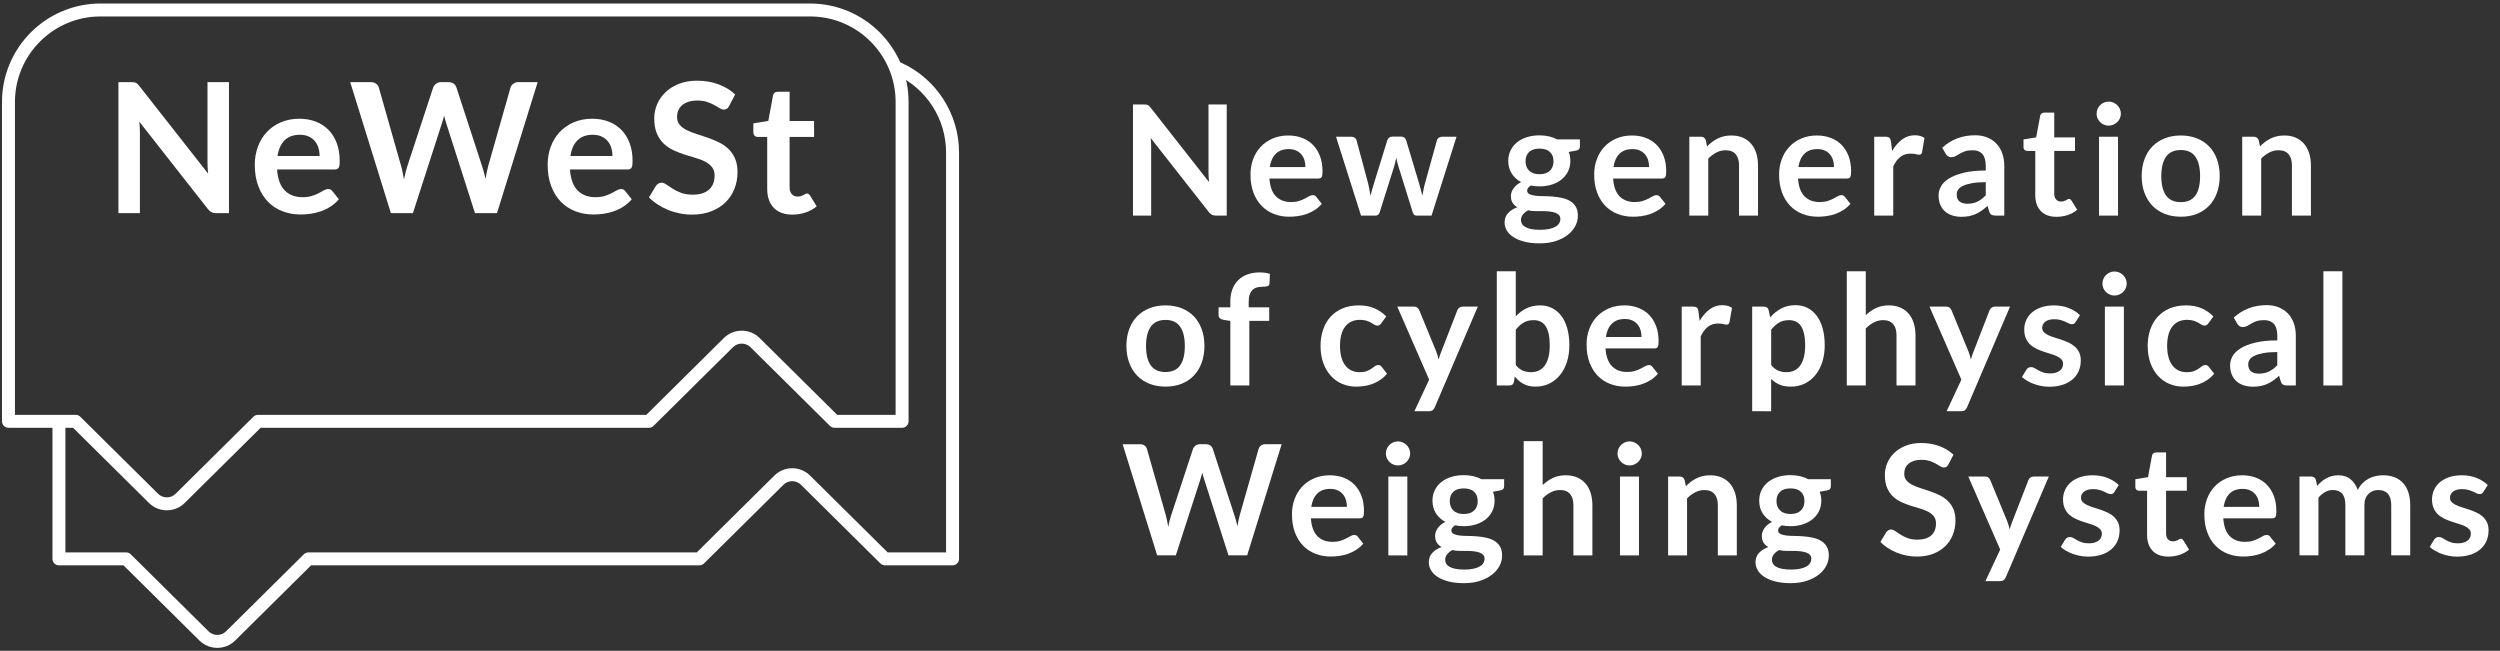
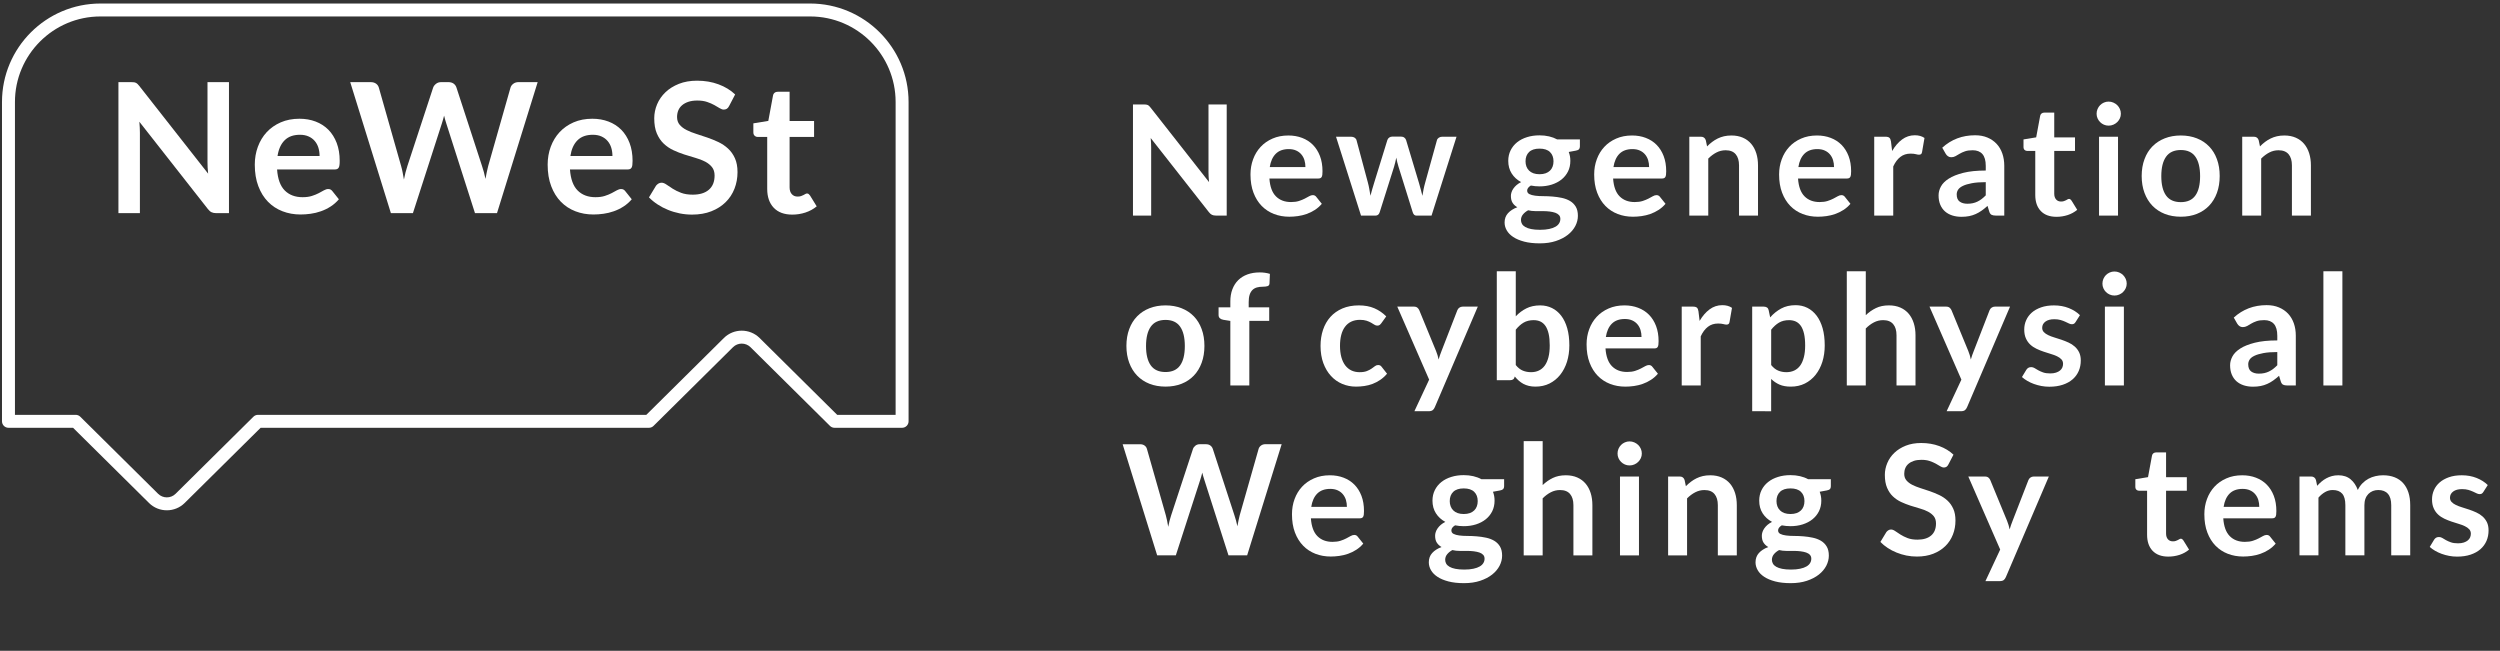
<svg xmlns="http://www.w3.org/2000/svg" version="1.1" id="Camada_1" x="0px" y="0px" width="388px" height="101px" viewBox="0 0 388 101" enable-background="new 0 0 388 101" xml:space="preserve">
  <rect x="0" y="0" width="388" height="101" fill="#333333" stroke="none" />
  <path fill="#FFFFFF" d="M25.896,79.198c-1.004,0-2.006-0.376-2.77-1.136l-11.788-11.67H1.316c-0.555,0-1.007-0.451-1.007-1.006  V15.825C0.309,7.4,7.164,0.547,15.59,0.547h110.14c8.426,0,15.281,6.854,15.281,15.278v49.562c0,0.555-0.451,1.006-1.007,1.006  h-10.487c-0.263,0-0.52-0.105-0.705-0.293l-12.338-12.219c-0.75-0.738-1.963-0.738-2.709,0L101.426,66.1  c-0.187,0.188-0.443,0.293-0.707,0.293H40.45l-11.79,11.67C27.899,78.818,26.897,79.198,25.896,79.198 M2.32,64.383h9.432  c0.263,0,0.52,0.105,0.706,0.291L24.54,76.637c0.749,0.741,1.963,0.741,2.709,0L39.33,64.674c0.188-0.186,0.442-0.291,0.708-0.291  h60.269l12.044-11.929c1.527-1.512,4.01-1.509,5.537,0l12.044,11.929H139V15.825c0-7.317-5.951-13.271-13.27-13.271H15.589  C8.272,2.554,2.32,8.508,2.32,15.825V64.383z" />
-   <path fill="#FFFFFF" d="M33.725,100.547c-1.002,0-2.006-0.376-2.77-1.132L19.167,87.74H9.146c-0.555,0-1.004-0.449-1.004-1.006  V66.086c0-0.555,0.449-1.004,1.004-1.004s1.004,0.449,1.004,1.004v19.646h9.432c0.266,0,0.52,0.104,0.706,0.291l12.081,11.963  c0.75,0.74,1.964,0.74,2.709,0l12.084-11.963c0.186-0.187,0.439-0.291,0.706-0.291h60.27l12.046-11.926  c1.524-1.513,4.008-1.516,5.535,0l12.043,11.926h9.068V23.656c0-5.2-3.061-9.946-7.795-12.094c-0.507-0.229-0.729-0.823-0.502-1.328  c0.227-0.51,0.821-0.733,1.331-0.502c5.454,2.471,8.978,7.938,8.978,13.924v63.078c0,0.557-0.452,1.006-1.008,1.006H137.35  c-0.266,0-0.52-0.105-0.707-0.291l-12.338-12.217c-0.751-0.741-1.963-0.741-2.709,0l-12.341,12.217  c-0.188,0.186-0.442,0.291-0.706,0.291H48.28L36.493,99.415C35.729,100.171,34.727,100.547,33.725,100.547" />
  <path fill="#FFFFFF" d="M177.875,16.229c0.095,0.012,0.178,0.035,0.256,0.07c0.075,0.035,0.148,0.088,0.219,0.155  c0.072,0.067,0.152,0.158,0.238,0.269l9.055,11.537c-0.032-0.279-0.055-0.553-0.064-0.819c-0.013-0.266-0.021-0.515-0.021-0.745  V16.211h2.827v17.247h-1.656c-0.254,0-0.465-0.038-0.633-0.118c-0.166-0.081-0.332-0.224-0.488-0.43l-9.02-11.489  c0.025,0.257,0.045,0.511,0.055,0.759c0.013,0.251,0.018,0.479,0.018,0.688v10.59h-2.824V16.211h1.68  C177.658,16.211,177.779,16.216,177.875,16.229" />
  <path fill="#FFFFFF" d="M199.955,21.028c0.771,0,1.479,0.123,2.127,0.371c0.65,0.246,1.207,0.605,1.678,1.077  c0.469,0.475,0.833,1.055,1.098,1.743c0.261,0.688,0.394,1.474,0.394,2.355c0,0.224-0.01,0.407-0.028,0.555  c-0.022,0.146-0.057,0.262-0.107,0.347c-0.051,0.083-0.124,0.144-0.209,0.179c-0.088,0.035-0.199,0.053-0.334,0.053h-7.562  c0.086,1.258,0.426,2.18,1.014,2.768c0.588,0.59,1.367,0.884,2.34,0.884c0.475,0,0.887-0.056,1.231-0.166  c0.347-0.113,0.648-0.236,0.908-0.371c0.258-0.136,0.483-0.259,0.681-0.369c0.192-0.111,0.381-0.169,0.563-0.169  c0.121,0,0.224,0.025,0.31,0.073c0.092,0.048,0.166,0.115,0.229,0.203l0.858,1.072c-0.326,0.382-0.691,0.703-1.101,0.962  c-0.403,0.259-0.828,0.465-1.269,0.62c-0.439,0.153-0.893,0.264-1.35,0.326c-0.457,0.063-0.898,0.096-1.328,0.096  c-0.854,0-1.643-0.141-2.373-0.422c-0.732-0.283-1.367-0.7-1.91-1.253c-0.541-0.555-0.967-1.235-1.275-2.052  c-0.312-0.816-0.465-1.76-0.465-2.832c0-0.837,0.133-1.623,0.407-2.358c0.268-0.736,0.658-1.374,1.162-1.919  c0.506-0.545,1.121-0.977,1.85-1.293C198.217,21.188,199.038,21.028,199.955,21.028 M200.012,23.14  c-0.857,0-1.529,0.244-2.016,0.729c-0.482,0.484-0.794,1.173-0.93,2.064h5.535c0-0.384-0.052-0.743-0.153-1.08  c-0.103-0.339-0.265-0.636-0.479-0.889c-0.214-0.254-0.484-0.457-0.812-0.603C200.831,23.213,200.451,23.14,200.012,23.14" />
  <path fill="#FFFFFF" d="M207.35,21.22h2.338c0.224,0,0.41,0.053,0.562,0.156c0.149,0.103,0.246,0.233,0.285,0.394l1.753,6.537  c0.097,0.356,0.174,0.708,0.232,1.05c0.062,0.339,0.115,0.683,0.174,1.024c0.089-0.342,0.182-0.686,0.279-1.024  c0.101-0.342,0.205-0.693,0.316-1.05l2.027-6.562c0.047-0.158,0.142-0.292,0.287-0.395c0.144-0.103,0.309-0.153,0.5-0.153h1.301  c0.216,0,0.395,0.051,0.537,0.153c0.141,0.103,0.235,0.236,0.287,0.395l2.004,6.68c0.104,0.341,0.194,0.673,0.277,0.997  c0.083,0.321,0.165,0.646,0.247,0.972c0.056-0.342,0.117-0.686,0.183-1.027c0.067-0.342,0.156-0.695,0.26-1.06l1.811-6.537  c0.039-0.16,0.135-0.291,0.289-0.394c0.15-0.104,0.323-0.156,0.524-0.156h2.229l-3.877,12.24h-2.373  c-0.256,0-0.438-0.176-0.551-0.525l-2.207-7.074c-0.069-0.23-0.135-0.462-0.194-0.698c-0.06-0.233-0.111-0.467-0.148-0.697  c-0.049,0.238-0.098,0.475-0.156,0.71c-0.055,0.233-0.119,0.47-0.189,0.708l-2.229,7.052c-0.112,0.35-0.326,0.525-0.646,0.525  h-2.252L207.35,21.22z" />
  <path fill="#FFFFFF" d="M238.934,21.006c0.524,0,1.018,0.053,1.479,0.161c0.46,0.107,0.882,0.264,1.267,0.472h3.519v1.098  c0,0.181-0.048,0.326-0.144,0.43c-0.099,0.103-0.259,0.173-0.49,0.213l-1.097,0.203c0.08,0.206,0.14,0.425,0.187,0.656  c0.043,0.229,0.062,0.472,0.062,0.728c0,0.605-0.12,1.15-0.36,1.641c-0.244,0.486-0.578,0.903-1.002,1.245  c-0.429,0.342-0.933,0.605-1.516,0.794c-0.587,0.186-1.22,0.278-1.902,0.278c-0.463,0-0.91-0.043-1.349-0.131  c-0.381,0.234-0.573,0.495-0.573,0.781c0,0.248,0.112,0.432,0.342,0.548c0.227,0.115,0.524,0.198,0.895,0.246  s0.788,0.072,1.258,0.072c0.471,0,0.949,0.021,1.443,0.061c0.492,0.04,0.973,0.108,1.445,0.208c0.467,0.101,0.886,0.257,1.258,0.473  c0.369,0.216,0.668,0.51,0.895,0.881c0.225,0.369,0.338,0.847,0.338,1.43c0,0.542-0.133,1.069-0.397,1.579  c-0.269,0.51-0.652,0.967-1.158,1.366c-0.505,0.396-1.123,0.718-1.854,0.962c-0.729,0.243-1.565,0.366-2.504,0.366  c-0.932,0-1.738-0.09-2.422-0.269c-0.687-0.181-1.252-0.419-1.701-0.718c-0.449-0.297-0.783-0.641-1.007-1.03  s-0.334-0.796-0.334-1.218c0-0.572,0.173-1.055,0.524-1.443c0.352-0.39,0.834-0.698,1.453-0.93  c-0.301-0.168-0.545-0.389-0.726-0.668c-0.184-0.278-0.272-0.641-0.272-1.085c0-0.184,0.029-0.371,0.096-0.567  c0.062-0.193,0.158-0.389,0.291-0.578c0.131-0.189,0.296-0.371,0.494-0.544c0.199-0.169,0.432-0.322,0.703-0.458  c-0.62-0.333-1.107-0.78-1.461-1.336c-0.354-0.557-0.533-1.21-0.533-1.956c0-0.604,0.124-1.152,0.367-1.64  c0.244-0.489,0.578-0.906,1.012-1.253c0.436-0.347,0.947-0.61,1.543-0.794C237.588,21.097,238.234,21.006,238.934,21.006   M242.166,33.972c0-0.244-0.07-0.442-0.215-0.596c-0.143-0.155-0.338-0.273-0.584-0.361c-0.246-0.083-0.535-0.146-0.864-0.188  c-0.331-0.04-0.681-0.061-1.05-0.061h-1.145c-0.396,0-0.776-0.043-1.142-0.13c-0.334,0.183-0.601,0.399-0.803,0.65  c-0.204,0.248-0.308,0.537-0.308,0.863c0,0.216,0.055,0.417,0.16,0.603c0.108,0.188,0.279,0.347,0.516,0.482  c0.232,0.136,0.537,0.241,0.912,0.316c0.373,0.075,0.83,0.115,1.369,0.115c0.551,0,1.022-0.045,1.422-0.13  c0.396-0.083,0.728-0.201,0.982-0.352c0.258-0.151,0.449-0.329,0.566-0.538C242.107,34.441,242.166,34.215,242.166,33.972   M238.934,27.04c0.367,0,0.685-0.05,0.955-0.147c0.269-0.101,0.494-0.236,0.672-0.412c0.182-0.174,0.314-0.385,0.406-0.633  c0.094-0.246,0.137-0.518,0.137-0.812c0-0.604-0.182-1.082-0.543-1.437c-0.36-0.354-0.903-0.532-1.627-0.532  c-0.723,0-1.266,0.179-1.627,0.532c-0.363,0.354-0.543,0.832-0.543,1.437c0,0.286,0.043,0.553,0.135,0.802  c0.095,0.246,0.228,0.457,0.408,0.635c0.178,0.181,0.404,0.319,0.678,0.42C238.258,26.99,238.574,27.04,238.934,27.04" />
  <path fill="#FFFFFF" d="M253.295,21.028c0.771,0,1.479,0.123,2.128,0.371c0.65,0.246,1.208,0.605,1.677,1.077  c0.471,0.475,0.834,1.055,1.099,1.743c0.262,0.688,0.395,1.474,0.395,2.355c0,0.224-0.01,0.407-0.03,0.555  c-0.021,0.146-0.056,0.262-0.107,0.347c-0.051,0.083-0.123,0.144-0.207,0.179c-0.089,0.035-0.199,0.053-0.335,0.053h-7.562  c0.086,1.258,0.424,2.18,1.012,2.768c0.588,0.59,1.369,0.884,2.341,0.884c0.476,0,0.887-0.056,1.233-0.166  c0.347-0.113,0.646-0.236,0.905-0.371c0.259-0.136,0.484-0.259,0.681-0.369c0.194-0.111,0.383-0.169,0.565-0.169  c0.12,0,0.224,0.025,0.31,0.073c0.091,0.048,0.166,0.115,0.229,0.203l0.859,1.072c-0.327,0.382-0.691,0.703-1.1,0.962  c-0.406,0.259-0.83,0.465-1.271,0.62c-0.438,0.153-0.892,0.264-1.349,0.326c-0.457,0.063-0.899,0.096-1.328,0.096  c-0.854,0-1.643-0.141-2.373-0.422c-0.733-0.283-1.368-0.7-1.911-1.253c-0.539-0.555-0.968-1.235-1.275-2.052  c-0.312-0.816-0.465-1.76-0.465-2.832c0-0.837,0.133-1.623,0.407-2.358c0.269-0.736,0.656-1.374,1.162-1.919  c0.505-0.545,1.121-0.977,1.849-1.293C251.559,21.188,252.379,21.028,253.295,21.028 M253.354,23.14  c-0.858,0-1.528,0.244-2.018,0.729c-0.48,0.484-0.793,1.173-0.928,2.064h5.533c0-0.384-0.049-0.743-0.152-1.08  c-0.104-0.339-0.264-0.636-0.479-0.889c-0.215-0.254-0.484-0.457-0.812-0.603C254.172,23.213,253.793,23.14,253.354,23.14" />
  <path fill="#FFFFFF" d="M262.182,33.458V21.219h1.801c0.382,0,0.634,0.181,0.754,0.537l0.201,0.967  c0.246-0.253,0.508-0.484,0.779-0.69c0.277-0.208,0.566-0.387,0.872-0.537c0.306-0.151,0.636-0.267,0.981-0.347  c0.352-0.08,0.734-0.121,1.147-0.121c0.669,0,1.259,0.116,1.777,0.342c0.519,0.227,0.946,0.545,1.294,0.954  c0.348,0.409,0.607,0.899,0.788,1.467c0.179,0.567,0.267,1.195,0.267,1.878v7.79h-2.945v-7.79c0-0.745-0.174-1.325-0.521-1.734  c-0.344-0.41-0.862-0.615-1.558-0.615c-0.508,0-0.983,0.115-1.43,0.346c-0.445,0.231-0.867,0.545-1.266,0.944v8.85h-2.943V33.458z" />
  <path fill="#FFFFFF" d="M281.996,21.028c0.77,0,1.479,0.123,2.126,0.371c0.651,0.246,1.208,0.605,1.678,1.077  c0.47,0.475,0.834,1.055,1.099,1.743c0.261,0.688,0.395,1.474,0.395,2.355c0,0.224-0.011,0.407-0.029,0.555  c-0.022,0.146-0.057,0.262-0.108,0.347c-0.05,0.083-0.122,0.144-0.208,0.179c-0.088,0.035-0.199,0.053-0.334,0.053h-7.562  c0.085,1.258,0.426,2.18,1.014,2.768c0.586,0.59,1.367,0.884,2.34,0.884c0.475,0,0.887-0.056,1.231-0.166  c0.349-0.113,0.648-0.236,0.908-0.371c0.258-0.136,0.483-0.259,0.681-0.369c0.192-0.111,0.381-0.169,0.563-0.169  c0.121,0,0.225,0.025,0.309,0.073c0.091,0.048,0.166,0.115,0.229,0.203l0.857,1.072c-0.326,0.382-0.689,0.703-1.1,0.962  c-0.404,0.259-0.829,0.465-1.27,0.62c-0.438,0.153-0.892,0.264-1.349,0.326c-0.457,0.063-0.897,0.096-1.328,0.096  c-0.854,0-1.643-0.141-2.373-0.422c-0.733-0.283-1.368-0.7-1.911-1.253c-0.539-0.555-0.967-1.235-1.275-2.052  c-0.311-0.816-0.465-1.76-0.465-2.832c0-0.837,0.135-1.623,0.408-2.358c0.269-0.736,0.657-1.374,1.162-1.919  c0.504-0.545,1.119-0.977,1.848-1.293C280.258,21.188,281.079,21.028,281.996,21.028 M282.053,23.14  c-0.857,0-1.529,0.244-2.016,0.729c-0.482,0.484-0.794,1.173-0.93,2.064h5.535c0-0.384-0.052-0.743-0.153-1.08  c-0.104-0.339-0.265-0.636-0.479-0.889c-0.214-0.254-0.484-0.457-0.812-0.603C282.872,23.213,282.492,23.14,282.053,23.14" />
  <path fill="#FFFFFF" d="M290.879,33.458V21.219h1.73c0.305,0,0.515,0.058,0.63,0.168c0.12,0.11,0.2,0.302,0.241,0.572l0.179,1.479  c0.437-0.756,0.948-1.351,1.539-1.79c0.588-0.435,1.249-0.656,1.979-0.656c0.604,0,1.104,0.141,1.503,0.42l-0.381,2.205  c-0.025,0.143-0.074,0.246-0.154,0.304c-0.08,0.061-0.188,0.09-0.322,0.09c-0.117,0-0.283-0.027-0.488-0.083  c-0.209-0.055-0.482-0.085-0.824-0.085c-0.613,0-1.138,0.171-1.574,0.51c-0.438,0.337-0.807,0.831-1.107,1.484v7.621H290.879z" />
  <path fill="#FFFFFF" d="M311.062,33.457h-1.321c-0.278,0-0.496-0.04-0.658-0.123c-0.157-0.085-0.278-0.254-0.354-0.51l-0.265-0.869  c-0.31,0.279-0.613,0.522-0.912,0.733s-0.604,0.39-0.924,0.53c-0.318,0.143-0.655,0.251-1.015,0.324  c-0.356,0.07-0.754,0.107-1.192,0.107c-0.519,0-0.995-0.07-1.432-0.211c-0.438-0.141-0.814-0.349-1.128-0.628  c-0.313-0.278-0.559-0.625-0.733-1.042c-0.176-0.414-0.261-0.896-0.261-1.449c0-0.462,0.119-0.919,0.361-1.368  c0.242-0.452,0.646-0.859,1.213-1.221c0.562-0.364,1.312-0.665,2.252-0.904c0.939-0.238,2.104-0.358,3.496-0.358v-0.721  c0-0.826-0.174-1.437-0.518-1.834c-0.347-0.396-0.852-0.595-1.512-0.595c-0.475,0-0.875,0.056-1.191,0.166  c-0.318,0.112-0.595,0.235-0.83,0.376c-0.234,0.139-0.449,0.267-0.647,0.377c-0.198,0.11-0.417,0.166-0.658,0.166  c-0.198,0-0.369-0.053-0.513-0.156c-0.143-0.103-0.258-0.229-0.346-0.379l-0.539-0.944c1.41-1.288,3.107-1.931,5.097-1.931  c0.716,0,1.354,0.115,1.914,0.352c0.561,0.233,1.034,0.561,1.426,0.978c0.39,0.417,0.686,0.917,0.887,1.499  c0.203,0.58,0.304,1.216,0.304,1.906V33.457L311.062,33.457z M305.339,31.621c0.302,0,0.577-0.027,0.833-0.083  c0.256-0.055,0.495-0.135,0.721-0.246c0.229-0.11,0.447-0.245,0.658-0.404c0.211-0.16,0.425-0.351,0.639-0.569v-2.05  c-0.858,0-1.577,0.056-2.154,0.164c-0.575,0.107-1.04,0.245-1.387,0.414c-0.352,0.168-0.601,0.364-0.746,0.588  c-0.147,0.226-0.221,0.469-0.221,0.732c0,0.521,0.15,0.895,0.457,1.118C304.447,31.511,304.846,31.621,305.339,31.621" />
  <path fill="#FFFFFF" d="M319.175,33.649c-1.058,0-1.874-0.301-2.446-0.901c-0.571-0.6-0.855-1.429-0.855-2.486v-6.835h-1.243  c-0.158,0-0.296-0.051-0.412-0.156c-0.114-0.103-0.172-0.256-0.172-0.464v-1.168l1.969-0.324l0.619-3.34  c0.033-0.158,0.105-0.281,0.222-0.369c0.115-0.088,0.262-0.131,0.436-0.131h1.526v3.853h3.222v2.1h-3.222v6.632  c0,0.382,0.099,0.681,0.288,0.895c0.19,0.216,0.442,0.323,0.762,0.323c0.186,0,0.336-0.022,0.459-0.067  c0.126-0.043,0.23-0.088,0.324-0.136c0.091-0.048,0.171-0.093,0.243-0.138c0.072-0.043,0.144-0.065,0.217-0.065  c0.088,0,0.156,0.022,0.21,0.065c0.059,0.045,0.115,0.11,0.182,0.198l0.881,1.429c-0.43,0.359-0.921,0.63-1.479,0.813  C320.348,33.557,319.77,33.649,319.175,33.649" />
  <path fill="#FFFFFF" d="M329.158,17.653c0,0.256-0.051,0.494-0.153,0.716c-0.104,0.223-0.241,0.419-0.412,0.585  c-0.173,0.165-0.374,0.301-0.604,0.399c-0.229,0.1-0.475,0.147-0.738,0.147c-0.253,0-0.495-0.048-0.723-0.147  c-0.225-0.099-0.424-0.234-0.588-0.399c-0.166-0.166-0.303-0.362-0.399-0.585c-0.101-0.222-0.15-0.46-0.15-0.716  c0-0.264,0.05-0.51,0.15-0.738c0.098-0.231,0.233-0.43,0.399-0.598c0.164-0.166,0.363-0.299,0.588-0.399  c0.228-0.101,0.47-0.15,0.723-0.15c0.265,0,0.511,0.05,0.738,0.15c0.23,0.101,0.433,0.233,0.604,0.399  c0.171,0.168,0.31,0.366,0.412,0.598C329.107,17.144,329.158,17.39,329.158,17.653 M328.716,33.459h-2.946v-12.24h2.946V33.459z" />
  <path fill="#FFFFFF" d="M338.463,21.027c0.914,0,1.742,0.148,2.486,0.442c0.745,0.294,1.378,0.713,1.901,1.253  c0.525,0.54,0.933,1.2,1.217,1.981c0.289,0.778,0.429,1.647,0.429,2.611c0,0.97-0.141,1.846-0.429,2.624  c-0.284,0.779-0.69,1.441-1.217,1.992c-0.523,0.547-1.156,0.969-1.901,1.266c-0.744,0.294-1.572,0.438-2.486,0.438  s-1.746-0.146-2.491-0.438c-0.749-0.297-1.387-0.719-1.917-1.266c-0.528-0.551-0.938-1.213-1.228-1.992  c-0.289-0.778-0.438-1.654-0.438-2.624c0-0.964,0.147-1.833,0.438-2.611c0.288-0.781,0.698-1.441,1.228-1.981  c0.53-0.54,1.168-0.959,1.917-1.253C336.717,21.176,337.549,21.027,338.463,21.027 M338.463,31.371c1.018,0,1.772-0.342,2.26-1.027  c0.49-0.683,0.733-1.685,0.733-3.003c0-1.321-0.243-2.328-0.733-3.021c-0.486-0.691-1.242-1.037-2.26-1.037  c-1.033,0-1.799,0.349-2.291,1.044c-0.492,0.696-0.738,1.7-0.738,3.014c0,1.311,0.246,2.311,0.738,2.998  C336.664,31.027,337.43,31.371,338.463,31.371" />
  <path fill="#FFFFFF" d="M347.992,33.458V21.219h1.803c0.379,0,0.633,0.181,0.752,0.537l0.203,0.967  c0.243-0.253,0.508-0.484,0.777-0.69c0.276-0.208,0.567-0.387,0.875-0.537c0.304-0.151,0.633-0.267,0.981-0.347  c0.35-0.08,0.73-0.121,1.146-0.121c0.666,0,1.258,0.116,1.777,0.342c0.516,0.227,0.944,0.545,1.29,0.954  c0.349,0.409,0.609,0.899,0.789,1.467c0.179,0.567,0.27,1.195,0.27,1.878v7.79h-2.948v-7.79c0-0.745-0.171-1.325-0.517-1.734  c-0.348-0.41-0.866-0.615-1.559-0.615c-0.51,0-0.985,0.115-1.432,0.346c-0.443,0.231-0.866,0.545-1.263,0.944v8.85h-2.946V33.458z" />
  <path fill="#FFFFFF" d="M180.891,47.396c0.914,0,1.744,0.147,2.486,0.441c0.746,0.294,1.379,0.714,1.904,1.254  c0.524,0.539,0.932,1.2,1.215,1.98c0.289,0.778,0.43,1.646,0.43,2.612c0,0.969-0.141,1.846-0.43,2.623  c-0.283,0.778-0.69,1.441-1.215,1.991c-0.525,0.548-1.158,0.97-1.904,1.267c-0.742,0.293-1.572,0.438-2.486,0.438  s-1.744-0.146-2.49-0.438c-0.749-0.297-1.387-0.719-1.916-1.267c-0.53-0.55-0.939-1.213-1.229-1.991  c-0.29-0.777-0.438-1.654-0.438-2.623c0-0.966,0.148-1.834,0.438-2.612c0.289-0.78,0.698-1.441,1.229-1.98  c0.529-0.54,1.167-0.96,1.916-1.254C179.146,47.543,179.977,47.396,180.891,47.396 M180.891,57.739c1.018,0,1.773-0.343,2.26-1.027  c0.49-0.683,0.734-1.685,0.734-3.003c0-1.321-0.244-2.328-0.734-3.021c-0.486-0.69-1.242-1.037-2.26-1.037  c-1.031,0-1.797,0.35-2.29,1.045c-0.491,0.694-0.738,1.7-0.738,3.014c0,1.312,0.247,2.31,0.738,2.998  C179.094,57.396,179.859,57.739,180.891,57.739" />
  <path fill="#FFFFFF" d="M190.948,59.826v-10.02l-1.062-0.169c-0.229-0.037-0.417-0.117-0.555-0.235  c-0.138-0.121-0.209-0.289-0.209-0.503v-1.205h1.826v-0.906c0-0.698,0.104-1.329,0.316-1.884c0.211-0.559,0.513-1.032,0.903-1.419  c0.397-0.392,0.875-0.688,1.439-0.896c0.565-0.206,1.201-0.309,1.908-0.309c0.565,0,1.09,0.075,1.575,0.226l-0.062,1.479  c-0.014,0.231-0.123,0.374-0.32,0.43c-0.199,0.055-0.43,0.083-0.691,0.083c-0.352,0-0.662,0.037-0.936,0.112  c-0.275,0.078-0.51,0.209-0.699,0.395c-0.189,0.186-0.336,0.435-0.436,0.741c-0.099,0.306-0.148,0.686-0.148,1.137v0.812h3.184v2.1  h-3.087v10.032L190.948,59.826L190.948,59.826z" />
  <path fill="#FFFFFF" d="M214.373,50.176c-0.085,0.11-0.171,0.198-0.256,0.262c-0.083,0.064-0.206,0.098-0.363,0.098  c-0.152,0-0.297-0.045-0.441-0.138c-0.143-0.091-0.314-0.196-0.514-0.312s-0.436-0.219-0.709-0.31  c-0.275-0.09-0.615-0.138-1.02-0.138c-0.519,0-0.971,0.096-1.361,0.281c-0.389,0.186-0.715,0.454-0.971,0.807  c-0.26,0.349-0.453,0.771-0.58,1.27c-0.126,0.495-0.191,1.058-0.191,1.686c0,0.653,0.073,1.233,0.209,1.743  c0.141,0.507,0.342,0.937,0.604,1.283c0.264,0.344,0.582,0.606,0.953,0.786c0.377,0.178,0.797,0.269,1.267,0.269  c0.469,0,0.849-0.058,1.137-0.174c0.296-0.114,0.535-0.243,0.734-0.382c0.196-0.139,0.374-0.266,0.521-0.381  c0.147-0.116,0.312-0.174,0.496-0.174c0.236,0,0.418,0.093,0.537,0.272L215.27,58c-0.324,0.382-0.68,0.703-1.062,0.962  c-0.384,0.259-0.776,0.465-1.188,0.62c-0.408,0.152-0.832,0.264-1.27,0.326s-0.873,0.096-1.299,0.096  c-0.756,0-1.467-0.141-2.139-0.422c-0.668-0.284-1.25-0.695-1.744-1.234c-0.5-0.541-0.893-1.203-1.185-1.986  c-0.288-0.783-0.434-1.678-0.434-2.68c0-0.896,0.128-1.73,0.387-2.498c0.258-0.768,0.638-1.431,1.138-1.993  c0.506-0.56,1.123-0.999,1.863-1.318c0.741-0.316,1.589-0.477,2.553-0.477c0.916,0,1.717,0.147,2.401,0.441  c0.688,0.294,1.31,0.716,1.854,1.266L214.373,50.176z" />
  <path fill="#FFFFFF" d="M222.688,63.189c-0.086,0.207-0.201,0.363-0.34,0.472c-0.139,0.104-0.352,0.161-0.641,0.161h-2.193  l2.289-4.902l-4.947-11.333h2.574c0.24,0,0.422,0.059,0.551,0.169c0.127,0.11,0.224,0.238,0.285,0.381l2.611,6.348  c0.088,0.205,0.166,0.422,0.229,0.643c0.061,0.225,0.119,0.444,0.166,0.668c0.064-0.23,0.133-0.452,0.209-0.668  c0.078-0.214,0.158-0.434,0.244-0.654l2.457-6.335c0.062-0.16,0.168-0.291,0.315-0.394c0.146-0.104,0.313-0.156,0.496-0.156h2.36  L222.688,63.189z" />
-   <path fill="#FFFFFF" d="M232.303,59.827V42.101h2.945v6.991c0.484-0.518,1.035-0.93,1.648-1.235c0.608-0.307,1.324-0.46,2.144-0.46  c0.668,0,1.278,0.138,1.833,0.412c0.553,0.273,1.029,0.676,1.43,1.197c0.401,0.525,0.713,1.173,0.932,1.944  c0.22,0.772,0.328,1.659,0.328,2.661c0,0.914-0.125,1.761-0.367,2.541c-0.25,0.779-0.602,1.455-1.059,2.026  c-0.457,0.572-1.012,1.021-1.658,1.345c-0.646,0.32-1.373,0.48-2.18,0.48c-0.371,0-0.713-0.037-1.023-0.111  c-0.309-0.076-0.59-0.182-0.846-0.316c-0.254-0.137-0.49-0.303-0.711-0.495c-0.219-0.195-0.428-0.411-0.625-0.649l-0.131,0.823  c-0.049,0.206-0.129,0.354-0.244,0.438c-0.115,0.089-0.273,0.134-0.473,0.134H232.303z M238.029,49.687  c-0.613,0-1.137,0.131-1.57,0.387c-0.436,0.259-0.836,0.623-1.211,1.093v5.487c0.332,0.414,0.699,0.703,1.09,0.865  c0.395,0.164,0.822,0.243,1.283,0.243c0.447,0,0.85-0.083,1.203-0.251c0.359-0.166,0.662-0.422,0.917-0.764  c0.248-0.341,0.438-0.773,0.575-1.293c0.138-0.521,0.203-1.135,0.203-1.844c0-0.715-0.056-1.32-0.172-1.82  c-0.115-0.494-0.281-0.898-0.494-1.21c-0.215-0.31-0.478-0.535-0.783-0.681C238.764,49.76,238.415,49.687,238.029,49.687" />
+   <path fill="#FFFFFF" d="M232.303,59.827V42.101h2.945v6.991c0.484-0.518,1.035-0.93,1.648-1.235c0.608-0.307,1.324-0.46,2.144-0.46  c0.668,0,1.278,0.138,1.833,0.412c0.553,0.273,1.029,0.676,1.43,1.197c0.401,0.525,0.713,1.173,0.932,1.944  c0.22,0.772,0.328,1.659,0.328,2.661c0,0.914-0.125,1.761-0.367,2.541c-0.25,0.779-0.602,1.455-1.059,2.026  c-0.457,0.572-1.012,1.021-1.658,1.345c-0.646,0.32-1.373,0.48-2.18,0.48c-0.371,0-0.713-0.037-1.023-0.111  c-0.309-0.076-0.59-0.182-0.846-0.316c-0.254-0.137-0.49-0.303-0.711-0.495c-0.219-0.195-0.428-0.411-0.625-0.649c-0.049,0.206-0.129,0.354-0.244,0.438c-0.115,0.089-0.273,0.134-0.473,0.134H232.303z M238.029,49.687  c-0.613,0-1.137,0.131-1.57,0.387c-0.436,0.259-0.836,0.623-1.211,1.093v5.487c0.332,0.414,0.699,0.703,1.09,0.865  c0.395,0.164,0.822,0.243,1.283,0.243c0.447,0,0.85-0.083,1.203-0.251c0.359-0.166,0.662-0.422,0.917-0.764  c0.248-0.341,0.438-0.773,0.575-1.293c0.138-0.521,0.203-1.135,0.203-1.844c0-0.715-0.056-1.32-0.172-1.82  c-0.115-0.494-0.281-0.898-0.494-1.21c-0.215-0.31-0.478-0.535-0.783-0.681C238.764,49.76,238.415,49.687,238.029,49.687" />
  <path fill="#FFFFFF" d="M252.116,47.396c0.771,0,1.479,0.123,2.127,0.372c0.649,0.246,1.208,0.605,1.677,1.077  c0.471,0.475,0.834,1.055,1.098,1.743c0.262,0.688,0.396,1.475,0.396,2.355c0,0.224-0.011,0.406-0.029,0.555  c-0.022,0.146-0.056,0.262-0.108,0.347c-0.051,0.083-0.123,0.145-0.207,0.179c-0.088,0.035-0.199,0.053-0.334,0.053h-7.562  c0.086,1.259,0.426,2.181,1.012,2.768c0.588,0.592,1.369,0.885,2.342,0.885c0.476,0,0.888-0.056,1.232-0.166  c0.346-0.112,0.648-0.235,0.906-0.371c0.26-0.137,0.484-0.26,0.682-0.369c0.193-0.11,0.381-0.168,0.564-0.168  c0.121,0,0.223,0.024,0.309,0.072c0.092,0.047,0.166,0.115,0.229,0.203l0.859,1.072c-0.326,0.382-0.69,0.703-1.101,0.962  c-0.404,0.259-0.828,0.464-1.269,0.62c-0.439,0.152-0.892,0.264-1.349,0.326s-0.899,0.096-1.328,0.096  c-0.854,0-1.643-0.141-2.373-0.422c-0.733-0.284-1.368-0.701-1.911-1.253c-0.539-0.556-0.968-1.236-1.275-2.052  c-0.312-0.816-0.465-1.762-0.465-2.833c0-0.837,0.133-1.622,0.408-2.358c0.268-0.735,0.655-1.373,1.162-1.918  c0.504-0.545,1.119-0.978,1.848-1.294C250.379,47.557,251.199,47.396,252.116,47.396 M252.174,49.508  c-0.859,0-1.529,0.243-2.017,0.729c-0.481,0.483-0.793,1.173-0.929,2.063h5.535c0-0.385-0.052-0.744-0.154-1.08  c-0.104-0.34-0.265-0.636-0.479-0.89c-0.215-0.253-0.485-0.457-0.812-0.603C252.992,49.58,252.613,49.508,252.174,49.508" />
  <path fill="#FFFFFF" d="M261.002,59.826v-12.24h1.729c0.304,0,0.515,0.059,0.634,0.169c0.12,0.11,0.2,0.301,0.237,0.572l0.179,1.479  c0.438-0.756,0.952-1.352,1.542-1.791c0.585-0.435,1.248-0.655,1.979-0.655c0.602,0,1.104,0.141,1.502,0.419l-0.383,2.205  c-0.025,0.144-0.074,0.246-0.152,0.304c-0.08,0.061-0.188,0.091-0.321,0.091c-0.119,0-0.283-0.027-0.492-0.083  c-0.205-0.056-0.479-0.085-0.82-0.085c-0.612,0-1.139,0.17-1.573,0.51c-0.44,0.336-0.81,0.831-1.11,1.483v7.622H261.002z" />
  <path fill="#FFFFFF" d="M271.939,63.822V47.588h1.802c0.19,0,0.354,0.045,0.489,0.13c0.136,0.088,0.221,0.224,0.262,0.407  l0.238,1.133c0.492-0.565,1.06-1.022,1.699-1.371c0.641-0.35,1.391-0.524,2.247-0.524c0.669,0,1.278,0.139,1.835,0.417  c0.553,0.278,1.025,0.683,1.428,1.21c0.401,0.53,0.711,1.181,0.933,1.957c0.218,0.774,0.326,1.663,0.326,2.666  c0,0.913-0.123,1.761-0.366,2.542c-0.248,0.777-0.602,1.453-1.059,2.025s-1.012,1.021-1.656,1.344  c-0.648,0.321-1.374,0.481-2.18,0.481c-0.691,0-1.275-0.104-1.758-0.315c-0.48-0.211-0.912-0.502-1.295-0.877v5.011L271.939,63.822  L271.939,63.822z M277.666,49.687c-0.613,0-1.135,0.131-1.568,0.387c-0.436,0.259-0.838,0.623-1.212,1.093v5.487  c0.331,0.414,0.698,0.703,1.091,0.865c0.395,0.164,0.815,0.243,1.271,0.243c0.446,0,0.851-0.083,1.211-0.251  c0.36-0.166,0.668-0.422,0.922-0.764c0.248-0.341,0.438-0.773,0.574-1.293c0.139-0.521,0.204-1.135,0.204-1.844  c0-0.715-0.057-1.32-0.172-1.82c-0.114-0.494-0.28-0.898-0.493-1.21c-0.218-0.31-0.478-0.535-0.784-0.681  C278.402,49.76,278.053,49.687,277.666,49.687" />
  <path fill="#FFFFFF" d="M286.622,59.826V42.1h2.948v6.812c0.475-0.454,0.998-0.818,1.574-1.098c0.569-0.278,1.242-0.419,2.017-0.419  c0.665,0,1.259,0.115,1.778,0.342c0.514,0.226,0.942,0.545,1.291,0.954c0.346,0.409,0.606,0.898,0.787,1.467  c0.18,0.567,0.27,1.195,0.27,1.878v7.79h-2.948v-7.79c0-0.746-0.171-1.325-0.519-1.735c-0.346-0.409-0.865-0.615-1.557-0.615  c-0.509,0-0.986,0.115-1.431,0.347c-0.445,0.231-0.867,0.545-1.265,0.944v8.85L286.622,59.826L286.622,59.826z" />
  <path fill="#FFFFFF" d="M305.293,63.189c-0.089,0.207-0.202,0.363-0.343,0.472c-0.138,0.104-0.349,0.161-0.638,0.161h-2.195  l2.291-4.902l-4.95-11.333h2.577c0.238,0,0.422,0.059,0.549,0.169c0.127,0.11,0.223,0.238,0.285,0.381l2.613,6.348  c0.086,0.205,0.164,0.422,0.227,0.643c0.062,0.225,0.121,0.444,0.165,0.668c0.065-0.23,0.134-0.452,0.208-0.668  c0.078-0.214,0.159-0.434,0.247-0.654l2.458-6.335c0.062-0.16,0.169-0.291,0.316-0.394c0.146-0.104,0.312-0.156,0.494-0.156h2.36  L305.293,63.189z" />
  <path fill="#FFFFFF" d="M322.135,49.974c-0.078,0.126-0.163,0.216-0.252,0.269c-0.087,0.051-0.197,0.078-0.331,0.078  c-0.146,0-0.299-0.04-0.462-0.121c-0.16-0.077-0.352-0.168-0.566-0.269c-0.215-0.098-0.457-0.188-0.733-0.269  c-0.273-0.078-0.598-0.118-0.969-0.118c-0.583,0-1.037,0.123-1.374,0.369c-0.334,0.246-0.5,0.57-0.5,0.967  c0,0.263,0.085,0.481,0.256,0.663c0.171,0.18,0.396,0.334,0.681,0.47c0.281,0.136,0.604,0.257,0.959,0.364  c0.357,0.107,0.728,0.225,1.099,0.352c0.372,0.129,0.74,0.273,1.098,0.438c0.357,0.161,0.678,0.367,0.959,0.62  c0.284,0.249,0.51,0.551,0.682,0.899c0.17,0.352,0.256,0.771,0.256,1.263c0,0.591-0.107,1.133-0.321,1.63  c-0.215,0.497-0.529,0.927-0.943,1.289c-0.412,0.361-0.924,0.643-1.532,0.846c-0.607,0.203-1.304,0.307-2.091,0.307  c-0.423,0-0.834-0.039-1.235-0.114c-0.402-0.076-0.789-0.183-1.158-0.317s-0.711-0.293-1.024-0.477  c-0.312-0.185-0.593-0.383-0.829-0.596l0.68-1.123c0.087-0.136,0.189-0.237,0.312-0.309c0.117-0.073,0.271-0.107,0.454-0.107  c0.181,0,0.354,0.053,0.518,0.155c0.163,0.103,0.354,0.216,0.567,0.334s0.467,0.23,0.756,0.334c0.291,0.103,0.658,0.155,1.105,0.155  c0.348,0,0.649-0.043,0.897-0.126c0.251-0.085,0.459-0.193,0.62-0.328c0.166-0.136,0.284-0.292,0.359-0.47  c0.075-0.182,0.112-0.364,0.112-0.559c0-0.283-0.085-0.52-0.257-0.703c-0.17-0.184-0.396-0.342-0.681-0.478  c-0.283-0.136-0.604-0.256-0.967-0.36c-0.36-0.108-0.729-0.227-1.109-0.354c-0.377-0.125-0.746-0.275-1.106-0.446  c-0.361-0.171-0.685-0.387-0.968-0.65c-0.28-0.262-0.511-0.582-0.679-0.965c-0.173-0.384-0.258-0.844-0.258-1.386  c0-0.5,0.098-0.977,0.299-1.429c0.201-0.455,0.492-0.849,0.876-1.188c0.384-0.339,0.866-0.606,1.444-0.811  c0.577-0.203,1.239-0.304,1.996-0.304c0.844,0,1.61,0.138,2.303,0.416c0.693,0.279,1.269,0.644,1.729,1.098L322.135,49.974z" />
  <path fill="#FFFFFF" d="M330.066,44.021c0,0.257-0.054,0.495-0.155,0.716c-0.104,0.224-0.241,0.42-0.412,0.585  c-0.168,0.166-0.372,0.302-0.601,0.398c-0.23,0.102-0.479,0.148-0.74,0.148c-0.256,0-0.497-0.048-0.721-0.148  c-0.228-0.098-0.425-0.232-0.593-0.398c-0.166-0.165-0.3-0.361-0.399-0.585c-0.099-0.221-0.148-0.459-0.148-0.716  c0-0.264,0.051-0.51,0.148-0.738c0.101-0.231,0.233-0.429,0.399-0.598c0.168-0.165,0.365-0.299,0.593-0.399  c0.224-0.1,0.465-0.15,0.721-0.15c0.262,0,0.51,0.051,0.74,0.15c0.229,0.101,0.433,0.234,0.601,0.399  c0.171,0.169,0.309,0.366,0.412,0.598C330.014,43.511,330.066,43.757,330.066,44.021 M329.627,59.826h-2.947V47.587h2.947V59.826z" />
-   <path fill="#FFFFFF" d="M342.746,50.176c-0.088,0.11-0.173,0.198-0.258,0.262c-0.083,0.064-0.203,0.098-0.361,0.098  c-0.154,0-0.299-0.045-0.443-0.138c-0.143-0.091-0.312-0.196-0.512-0.312c-0.198-0.116-0.438-0.219-0.711-0.31  c-0.275-0.09-0.612-0.138-1.02-0.138c-0.515,0-0.97,0.096-1.358,0.281c-0.392,0.186-0.716,0.454-0.972,0.807  c-0.263,0.349-0.455,0.771-0.58,1.27c-0.126,0.495-0.191,1.058-0.191,1.686c0,0.653,0.07,1.233,0.209,1.743  c0.142,0.507,0.342,0.937,0.604,1.283c0.264,0.344,0.581,0.606,0.954,0.786c0.375,0.178,0.797,0.269,1.264,0.269  c0.472,0,0.849-0.058,1.141-0.174c0.291-0.114,0.535-0.243,0.732-0.382c0.198-0.139,0.372-0.266,0.518-0.381  c0.148-0.116,0.313-0.174,0.498-0.174c0.238,0,0.418,0.093,0.537,0.272L343.643,58c-0.324,0.382-0.682,0.703-1.062,0.962  c-0.383,0.259-0.777,0.465-1.188,0.62c-0.407,0.152-0.834,0.264-1.271,0.326c-0.438,0.062-0.87,0.096-1.301,0.096  c-0.756,0-1.466-0.141-2.134-0.422c-0.673-0.284-1.252-0.695-1.748-1.234c-0.498-0.541-0.894-1.203-1.181-1.986  c-0.292-0.783-0.438-1.678-0.438-2.68c0-0.896,0.131-1.73,0.387-2.498c0.261-0.768,0.637-1.431,1.14-1.993  c0.504-0.56,1.122-0.999,1.863-1.318c0.738-0.316,1.587-0.477,2.55-0.477c0.916,0,1.718,0.147,2.404,0.441  c0.688,0.294,1.307,0.716,1.856,1.266L342.746,50.176z" />
  <path fill="#FFFFFF" d="M356.308,59.825h-1.322c-0.276,0-0.498-0.04-0.656-0.123c-0.158-0.086-0.277-0.254-0.355-0.511l-0.264-0.868  c-0.312,0.278-0.615,0.521-0.912,0.733c-0.299,0.211-0.606,0.389-0.924,0.528c-0.318,0.144-0.658,0.252-1.019,0.324  c-0.355,0.069-0.754,0.108-1.188,0.108c-0.518,0-0.998-0.07-1.435-0.211c-0.436-0.142-0.813-0.351-1.129-0.629  c-0.312-0.279-0.555-0.625-0.731-1.042c-0.174-0.415-0.262-0.896-0.262-1.448c0-0.463,0.123-0.92,0.363-1.369  c0.241-0.452,0.646-0.858,1.21-1.221c0.562-0.363,1.316-0.666,2.257-0.904c0.938-0.237,2.102-0.358,3.495-0.358v-0.721  c0-0.826-0.176-1.438-0.521-1.833c-0.347-0.396-0.849-0.595-1.51-0.595c-0.478,0-0.876,0.055-1.192,0.165  c-0.315,0.113-0.596,0.236-0.831,0.377c-0.23,0.138-0.45,0.267-0.646,0.377c-0.199,0.11-0.418,0.165-0.656,0.165  c-0.198,0-0.371-0.053-0.512-0.155c-0.146-0.104-0.263-0.229-0.349-0.379l-0.537-0.944c1.409-1.288,3.107-1.932,5.097-1.932  c0.713,0,1.354,0.116,1.911,0.352c0.562,0.234,1.037,0.561,1.429,0.978c0.387,0.417,0.684,0.916,0.887,1.499  c0.203,0.58,0.304,1.215,0.304,1.906L356.308,59.825L356.308,59.825z M350.582,57.989c0.301,0,0.58-0.027,0.836-0.083  c0.254-0.055,0.495-0.137,0.721-0.246c0.228-0.11,0.447-0.246,0.658-0.404c0.209-0.16,0.422-0.352,0.639-0.57v-2.049  c-0.858,0-1.576,0.055-2.154,0.163c-0.575,0.108-1.04,0.246-1.39,0.415c-0.352,0.168-0.601,0.363-0.745,0.587  c-0.147,0.228-0.222,0.47-0.222,0.733c0,0.52,0.153,0.894,0.457,1.117C349.69,57.879,350.09,57.989,350.582,57.989" />
  <rect x="360.591" y="42.1" fill="#FFFFFF" width="2.948" height="17.727" />
  <path fill="#FFFFFF" d="M174.235,68.945h2.694c0.281,0,0.513,0.063,0.701,0.197c0.186,0.131,0.312,0.308,0.374,0.53l2.936,10.315  c0.07,0.256,0.138,0.531,0.196,0.83c0.057,0.3,0.117,0.615,0.17,0.947c0.065-0.332,0.137-0.647,0.211-0.947  c0.076-0.299,0.158-0.574,0.244-0.83l3.391-10.315c0.062-0.184,0.188-0.352,0.373-0.503c0.186-0.15,0.414-0.227,0.689-0.227h0.94  c0.276,0,0.508,0.064,0.69,0.199c0.182,0.131,0.31,0.307,0.383,0.529l3.361,10.315c0.176,0.513,0.326,1.075,0.455,1.694  c0.055-0.309,0.113-0.606,0.174-0.895c0.06-0.286,0.12-0.553,0.183-0.801l2.936-10.315c0.057-0.198,0.18-0.37,0.369-0.516  c0.189-0.142,0.422-0.214,0.689-0.214h2.521l-5.357,17.25h-2.897l-3.769-11.785c-0.049-0.15-0.099-0.313-0.151-0.489  c-0.05-0.176-0.101-0.36-0.147-0.562c-0.049,0.199-0.099,0.386-0.151,0.562c-0.05,0.176-0.101,0.339-0.146,0.489l-3.807,11.785  h-2.898L174.235,68.945z" />
  <path fill="#FFFFFF" d="M206.396,73.764c0.769,0,1.479,0.123,2.127,0.371c0.647,0.246,1.209,0.605,1.676,1.078  c0.471,0.475,0.836,1.055,1.1,1.742c0.262,0.688,0.393,1.475,0.393,2.355c0,0.224-0.012,0.406-0.03,0.556  c-0.021,0.146-0.056,0.261-0.106,0.347c-0.052,0.082-0.121,0.143-0.209,0.178c-0.089,0.035-0.199,0.053-0.335,0.053h-7.561  c0.087,1.259,0.426,2.181,1.014,2.769c0.588,0.59,1.366,0.884,2.338,0.884c0.478,0,0.888-0.056,1.232-0.166  c0.348-0.111,0.649-0.234,0.907-0.371c0.259-0.136,0.486-0.259,0.681-0.369c0.194-0.109,0.385-0.168,0.563-0.168  c0.121,0,0.226,0.024,0.312,0.072c0.087,0.049,0.162,0.115,0.227,0.203l0.857,1.072c-0.326,0.382-0.689,0.703-1.098,0.962  c-0.404,0.259-0.828,0.465-1.269,0.62c-0.442,0.152-0.891,0.264-1.353,0.326c-0.453,0.062-0.897,0.096-1.327,0.096  c-0.853,0-1.644-0.141-2.373-0.422c-0.729-0.283-1.369-0.7-1.908-1.253c-0.543-0.556-0.967-1.235-1.278-2.052  c-0.31-0.815-0.461-1.761-0.461-2.832c0-0.838,0.133-1.623,0.403-2.358c0.269-0.735,0.658-1.374,1.162-1.919  c0.505-0.545,1.123-0.977,1.849-1.293C204.659,73.924,205.48,73.764,206.396,73.764 M206.455,75.875  c-0.859,0-1.529,0.244-2.018,0.729c-0.484,0.484-0.793,1.174-0.93,2.064h5.532c0-0.384-0.051-0.743-0.151-1.08  c-0.104-0.339-0.266-0.635-0.479-0.889c-0.216-0.254-0.484-0.457-0.812-0.604C207.273,75.948,206.893,75.875,206.455,75.875" />
-   <path fill="#FFFFFF" d="M218.857,70.389c0,0.256-0.051,0.494-0.152,0.717c-0.104,0.224-0.242,0.418-0.412,0.584  c-0.171,0.166-0.372,0.302-0.6,0.399c-0.232,0.101-0.48,0.147-0.742,0.147c-0.256,0-0.497-0.047-0.723-0.147  c-0.225-0.099-0.422-0.233-0.59-0.399c-0.166-0.166-0.3-0.36-0.4-0.584c-0.098-0.223-0.15-0.461-0.15-0.717  c0-0.264,0.053-0.51,0.15-0.738c0.102-0.23,0.234-0.43,0.4-0.598c0.168-0.166,0.365-0.299,0.59-0.398  c0.226-0.102,0.467-0.151,0.723-0.151c0.262,0,0.51,0.051,0.742,0.151c0.228,0.101,0.429,0.232,0.6,0.398  c0.17,0.168,0.309,0.366,0.412,0.598C218.809,69.879,218.857,70.125,218.857,70.389 M218.42,86.193h-2.947V73.954h2.947V86.193z" />
  <path fill="#FFFFFF" d="M227.172,73.741c0.525,0,1.018,0.053,1.479,0.161c0.461,0.106,0.884,0.264,1.267,0.472h3.521v1.099  c0,0.18-0.049,0.325-0.145,0.43c-0.1,0.103-0.259,0.173-0.488,0.213l-1.099,0.203c0.08,0.205,0.142,0.425,0.187,0.656  c0.043,0.229,0.062,0.472,0.062,0.728c0,0.604-0.121,1.149-0.361,1.641c-0.243,0.487-0.577,0.903-1.002,1.245  c-0.427,0.342-0.932,0.605-1.514,0.794c-0.588,0.187-1.222,0.278-1.904,0.278c-0.462,0-0.907-0.043-1.349-0.13  c-0.379,0.232-0.572,0.493-0.572,0.78c0,0.248,0.113,0.433,0.341,0.547c0.228,0.115,0.525,0.199,0.896,0.246  c0.369,0.049,0.789,0.072,1.258,0.072c0.471,0,0.949,0.021,1.443,0.061c0.492,0.041,0.973,0.108,1.444,0.21  c0.468,0.1,0.888,0.256,1.259,0.472c0.368,0.216,0.668,0.51,0.895,0.882c0.225,0.368,0.338,0.847,0.338,1.429  c0,0.543-0.133,1.069-0.398,1.58c-0.267,0.51-0.652,0.967-1.158,1.365c-0.504,0.396-1.123,0.719-1.854,0.962  s-1.566,0.366-2.504,0.366c-0.932,0-1.74-0.09-2.423-0.27c-0.687-0.181-1.251-0.418-1.7-0.717c-0.449-0.298-0.783-0.642-1.007-1.031  c-0.224-0.389-0.333-0.795-0.333-1.217c0-0.572,0.172-1.056,0.523-1.443c0.352-0.391,0.834-0.698,1.453-0.93  c-0.301-0.168-0.543-0.39-0.726-0.668c-0.185-0.278-0.272-0.641-0.272-1.086c0-0.183,0.029-0.371,0.096-0.566  c0.062-0.193,0.158-0.391,0.291-0.577c0.131-0.19,0.297-0.372,0.494-0.545c0.199-0.169,0.433-0.322,0.703-0.457  c-0.619-0.334-1.107-0.781-1.461-1.336c-0.354-0.558-0.533-1.211-0.533-1.957c0-0.604,0.123-1.152,0.367-1.64  c0.243-0.489,0.577-0.906,1.012-1.254c0.436-0.347,0.947-0.609,1.543-0.793C225.826,73.832,226.475,73.741,227.172,73.741   M230.404,86.707c0-0.244-0.07-0.441-0.215-0.596c-0.144-0.155-0.338-0.273-0.584-0.361c-0.246-0.083-0.535-0.146-0.864-0.188  c-0.331-0.041-0.681-0.061-1.05-0.061h-1.146c-0.396,0-0.776-0.043-1.142-0.131c-0.334,0.184-0.6,0.398-0.803,0.65  c-0.203,0.248-0.307,0.537-0.307,0.862c0,0.218,0.055,0.417,0.16,0.604c0.107,0.188,0.279,0.346,0.515,0.48  c0.233,0.137,0.538,0.241,0.912,0.316c0.374,0.074,0.831,0.115,1.371,0.115c0.55,0,1.022-0.045,1.421-0.131  c0.396-0.082,0.727-0.201,0.982-0.352c0.258-0.15,0.449-0.329,0.566-0.537C230.346,87.177,230.404,86.95,230.404,86.707   M227.172,79.775c0.367,0,0.684-0.051,0.955-0.147c0.268-0.101,0.494-0.235,0.672-0.412c0.182-0.173,0.314-0.384,0.407-0.633  c0.093-0.246,0.136-0.519,0.136-0.812c0-0.604-0.181-1.082-0.543-1.437c-0.361-0.354-0.904-0.533-1.627-0.533  s-1.266,0.179-1.627,0.533c-0.363,0.354-0.543,0.831-0.543,1.437c0,0.287,0.043,0.553,0.137,0.802  c0.094,0.245,0.227,0.457,0.406,0.635c0.178,0.181,0.404,0.319,0.678,0.42C226.496,79.727,226.812,79.775,227.172,79.775" />
  <path fill="#FFFFFF" d="M236.477,86.193V68.467h2.945v6.813c0.477-0.455,1.002-0.819,1.574-1.099  c0.572-0.277,1.246-0.418,2.018-0.418c0.668,0,1.258,0.114,1.777,0.34c0.518,0.228,0.945,0.545,1.293,0.955  c0.348,0.409,0.607,0.898,0.789,1.467c0.178,0.566,0.266,1.194,0.266,1.879v7.789h-2.945v-7.789c0-0.746-0.174-1.326-0.52-1.735  c-0.344-0.409-0.863-0.615-1.558-0.615c-0.507,0-0.984,0.115-1.429,0.347c-0.447,0.23-0.869,0.546-1.267,0.944v8.849H236.477  L236.477,86.193z" />
  <path fill="#FFFFFF" d="M254.811,70.389c0,0.256-0.053,0.494-0.154,0.717c-0.104,0.224-0.239,0.418-0.412,0.584  c-0.171,0.166-0.372,0.302-0.604,0.399c-0.229,0.101-0.477,0.147-0.738,0.147c-0.256,0-0.494-0.047-0.723-0.147  c-0.227-0.099-0.423-0.233-0.588-0.399c-0.169-0.166-0.305-0.36-0.402-0.584c-0.101-0.223-0.147-0.461-0.147-0.717  c0-0.264,0.048-0.51,0.147-0.738c0.099-0.23,0.233-0.43,0.402-0.598c0.165-0.166,0.361-0.299,0.588-0.398  c0.229-0.102,0.467-0.151,0.723-0.151c0.263,0,0.509,0.051,0.738,0.151c0.23,0.1,0.433,0.232,0.604,0.398  c0.173,0.168,0.309,0.366,0.412,0.598C254.758,69.879,254.811,70.125,254.811,70.389 M254.369,86.193h-2.946V73.954h2.946V86.193z" />
  <path fill="#FFFFFF" d="M258.891,86.193V73.954h1.801c0.383,0,0.634,0.181,0.754,0.537l0.201,0.967  c0.246-0.253,0.508-0.483,0.78-0.69c0.276-0.207,0.565-0.387,0.871-0.537c0.308-0.149,0.636-0.267,0.981-0.347  c0.352-0.08,0.734-0.12,1.147-0.12c0.668,0,1.259,0.115,1.777,0.342s0.946,0.545,1.295,0.953c0.347,0.41,0.606,0.899,0.787,1.467  c0.178,0.567,0.266,1.195,0.266,1.88v7.788h-2.944v-7.788c0-0.746-0.174-1.326-0.521-1.735c-0.344-0.409-0.862-0.615-1.558-0.615  c-0.508,0-0.983,0.115-1.43,0.348c-0.445,0.229-0.867,0.545-1.266,0.943v8.85h-2.943V86.193z" />
  <path fill="#FFFFFF" d="M277.883,73.741c0.524,0,1.016,0.053,1.479,0.161c0.46,0.106,0.882,0.264,1.264,0.472h3.52v1.099  c0,0.18-0.045,0.325-0.142,0.43c-0.098,0.103-0.262,0.173-0.492,0.213l-1.096,0.203c0.078,0.205,0.14,0.425,0.185,0.656  c0.045,0.229,0.065,0.472,0.065,0.728c0,0.604-0.121,1.149-0.363,1.641c-0.241,0.487-0.579,0.903-1.004,1.245  c-0.424,0.342-0.93,0.605-1.514,0.794c-0.585,0.187-1.222,0.278-1.9,0.278c-0.465,0-0.911-0.043-1.35-0.13  c-0.382,0.232-0.575,0.493-0.575,0.78c0,0.248,0.116,0.433,0.342,0.547c0.227,0.115,0.524,0.199,0.897,0.246  c0.368,0.049,0.788,0.072,1.257,0.072c0.468,0,0.947,0.021,1.443,0.061c0.492,0.041,0.973,0.108,1.441,0.21  c0.467,0.1,0.887,0.256,1.258,0.472c0.369,0.216,0.672,0.51,0.896,0.882c0.227,0.368,0.342,0.847,0.342,1.429  c0,0.543-0.137,1.069-0.399,1.58c-0.269,0.51-0.652,0.967-1.156,1.365c-0.506,0.396-1.123,0.719-1.854,0.962  s-1.565,0.366-2.506,0.366c-0.929,0-1.737-0.09-2.421-0.27c-0.686-0.181-1.25-0.418-1.699-0.717  c-0.453-0.298-0.787-0.642-1.008-1.031c-0.223-0.389-0.336-0.795-0.336-1.217c0-0.572,0.176-1.056,0.523-1.443  c0.353-0.391,0.838-0.698,1.457-0.93c-0.302-0.168-0.545-0.39-0.729-0.668s-0.273-0.641-0.273-1.086c0-0.183,0.03-0.371,0.096-0.566  c0.062-0.193,0.16-0.391,0.291-0.577c0.133-0.19,0.297-0.372,0.494-0.545c0.199-0.169,0.436-0.322,0.703-0.457  c-0.619-0.334-1.104-0.781-1.461-1.336c-0.353-0.558-0.529-1.211-0.529-1.957c0-0.604,0.121-1.152,0.363-1.64  c0.243-0.489,0.58-0.906,1.016-1.254c0.432-0.347,0.945-0.609,1.539-0.793C276.535,73.832,277.182,73.741,277.883,73.741   M281.113,86.707c0-0.244-0.072-0.441-0.215-0.596c-0.142-0.155-0.34-0.273-0.584-0.361c-0.248-0.083-0.533-0.146-0.865-0.188  c-0.33-0.041-0.678-0.061-1.051-0.061h-1.146c-0.392,0-0.772-0.043-1.137-0.131c-0.339,0.184-0.604,0.398-0.808,0.65  c-0.201,0.248-0.307,0.537-0.307,0.862c0,0.218,0.057,0.417,0.163,0.604c0.108,0.188,0.276,0.346,0.513,0.48  c0.237,0.135,0.539,0.241,0.911,0.316c0.378,0.074,0.831,0.115,1.374,0.115c0.547,0,1.02-0.045,1.419-0.131  c0.397-0.082,0.726-0.201,0.983-0.352c0.26-0.15,0.447-0.329,0.568-0.537C281.053,87.177,281.113,86.95,281.113,86.707   M277.883,79.775c0.365,0,0.68-0.051,0.953-0.147c0.27-0.101,0.492-0.235,0.671-0.412c0.181-0.173,0.316-0.384,0.409-0.633  c0.09-0.246,0.135-0.519,0.135-0.812c0-0.604-0.18-1.082-0.544-1.437c-0.358-0.354-0.901-0.533-1.624-0.533  c-0.727,0-1.27,0.179-1.628,0.533c-0.364,0.354-0.546,0.831-0.546,1.437c0,0.287,0.047,0.553,0.137,0.802  c0.094,0.245,0.229,0.457,0.409,0.635c0.179,0.181,0.404,0.319,0.679,0.42C277.206,79.727,277.523,79.775,277.883,79.775" />
  <path fill="#FFFFFF" d="M302.391,72.083c-0.086,0.176-0.188,0.299-0.305,0.369c-0.115,0.071-0.253,0.106-0.408,0.106  c-0.16,0-0.339-0.06-0.537-0.186c-0.199-0.123-0.436-0.259-0.703-0.412c-0.271-0.15-0.588-0.286-0.948-0.409  c-0.361-0.125-0.791-0.186-1.284-0.186c-0.444,0-0.831,0.053-1.161,0.159c-0.332,0.108-0.608,0.258-0.835,0.447  c-0.229,0.191-0.396,0.42-0.507,0.687c-0.113,0.267-0.166,0.561-0.166,0.879c0,0.403,0.11,0.741,0.336,1.012  c0.229,0.271,0.528,0.503,0.903,0.693c0.371,0.188,0.798,0.362,1.273,0.513c0.48,0.15,0.965,0.312,1.465,0.482  c0.494,0.173,0.98,0.371,1.461,0.598c0.476,0.227,0.902,0.512,1.273,0.857c0.376,0.348,0.675,0.77,0.9,1.271  c0.229,0.5,0.34,1.11,0.34,1.823c0,0.78-0.131,1.51-0.399,2.188c-0.267,0.682-0.653,1.273-1.168,1.778s-1.14,0.901-1.881,1.192  c-0.735,0.289-1.584,0.435-2.538,0.435c-0.548,0-1.09-0.053-1.623-0.159c-0.535-0.108-1.045-0.263-1.531-0.461  c-0.49-0.197-0.947-0.437-1.373-0.716c-0.426-0.278-0.805-0.587-1.139-0.932l0.93-1.536c0.088-0.111,0.192-0.204,0.316-0.281  c0.123-0.076,0.258-0.113,0.412-0.113c0.197,0,0.414,0.084,0.645,0.246c0.231,0.163,0.502,0.342,0.816,0.54  c0.312,0.2,0.686,0.382,1.107,0.546c0.427,0.162,0.938,0.242,1.533,0.242c0.914,0,1.622-0.216,2.125-0.65  c0.5-0.432,0.747-1.055,0.747-1.864c0-0.455-0.112-0.824-0.336-1.11c-0.229-0.285-0.526-0.523-0.901-0.721  c-0.373-0.197-0.797-0.361-1.277-0.495c-0.475-0.135-0.959-0.283-1.453-0.44c-0.493-0.162-0.979-0.351-1.457-0.572  c-0.475-0.226-0.9-0.514-1.275-0.872c-0.375-0.356-0.674-0.806-0.899-1.341c-0.228-0.537-0.341-1.2-0.341-1.986  c0-0.628,0.125-1.24,0.377-1.836c0.248-0.598,0.615-1.127,1.097-1.587c0.481-0.462,1.073-0.831,1.771-1.11  c0.701-0.277,1.498-0.416,2.398-0.416c1.02,0,1.955,0.158,2.814,0.477c0.858,0.316,1.59,0.762,2.195,1.334L302.391,72.083z" />
  <path fill="#FFFFFF" d="M311.314,89.557c-0.089,0.209-0.201,0.364-0.343,0.474c-0.138,0.104-0.349,0.159-0.638,0.159h-2.194  l2.29-4.9l-4.949-11.333h2.576c0.239,0,0.422,0.058,0.551,0.168c0.125,0.11,0.221,0.238,0.283,0.382l2.614,6.346  c0.086,0.207,0.162,0.422,0.226,0.645s0.12,0.443,0.166,0.668c0.065-0.23,0.134-0.453,0.209-0.668  c0.077-0.214,0.157-0.434,0.245-0.656l2.459-6.333c0.062-0.161,0.169-0.291,0.316-0.395c0.146-0.104,0.312-0.155,0.494-0.155h2.36  L311.314,89.557z" />
-   <path fill="#FFFFFF" d="M328.158,76.342c-0.078,0.125-0.164,0.217-0.252,0.27c-0.088,0.05-0.198,0.076-0.331,0.076  c-0.146,0-0.299-0.039-0.462-0.119c-0.161-0.078-0.353-0.168-0.568-0.27c-0.213-0.099-0.456-0.188-0.732-0.269  c-0.272-0.078-0.598-0.118-0.969-0.118c-0.584,0-1.038,0.123-1.375,0.369c-0.334,0.246-0.5,0.57-0.5,0.967  c0,0.261,0.086,0.482,0.257,0.663c0.171,0.178,0.396,0.334,0.682,0.47c0.28,0.135,0.604,0.256,0.959,0.363  c0.356,0.107,0.726,0.224,1.098,0.352c0.371,0.129,0.74,0.274,1.099,0.438c0.356,0.159,0.678,0.366,0.959,0.62  c0.282,0.249,0.51,0.55,0.68,0.898c0.172,0.353,0.257,0.771,0.257,1.264c0,0.59-0.108,1.133-0.321,1.63  c-0.215,0.497-0.528,0.927-0.943,1.288c-0.411,0.36-0.925,0.643-1.531,0.847c-0.608,0.203-1.304,0.306-2.093,0.306  c-0.423,0-0.834-0.039-1.234-0.115c-0.402-0.074-0.789-0.181-1.158-0.315s-0.711-0.294-1.024-0.478s-0.593-0.381-0.828-0.596  l0.678-1.122c0.088-0.136,0.191-0.239,0.312-0.31c0.116-0.072,0.271-0.107,0.452-0.107c0.183,0,0.355,0.053,0.52,0.155  c0.163,0.104,0.354,0.216,0.567,0.334c0.213,0.118,0.467,0.231,0.756,0.334c0.291,0.104,0.657,0.156,1.104,0.156  c0.349,0,0.65-0.043,0.898-0.126c0.251-0.085,0.459-0.193,0.62-0.329c0.165-0.136,0.283-0.291,0.358-0.47  c0.075-0.182,0.112-0.364,0.112-0.559c0-0.283-0.086-0.52-0.256-0.703c-0.171-0.183-0.396-0.341-0.682-0.477  c-0.284-0.137-0.604-0.256-0.967-0.361c-0.361-0.107-0.73-0.227-1.109-0.354c-0.377-0.127-0.745-0.276-1.107-0.447  c-0.361-0.171-0.683-0.387-0.967-0.65c-0.281-0.261-0.51-0.582-0.678-0.964c-0.175-0.385-0.259-0.844-0.259-1.387  c0-0.499,0.099-0.978,0.3-1.429c0.2-0.454,0.49-0.85,0.875-1.188s0.866-0.606,1.444-0.812c0.578-0.203,1.24-0.305,1.996-0.305  c0.844,0,1.612,0.14,2.303,0.418c0.693,0.278,1.269,0.643,1.73,1.098L328.158,76.342z" />
  <path fill="#FFFFFF" d="M336.529,86.385c-1.058,0-1.87-0.301-2.445-0.9c-0.57-0.601-0.855-1.43-0.855-2.485v-6.836h-1.243  c-0.158,0-0.296-0.051-0.412-0.156c-0.115-0.103-0.17-0.256-0.17-0.464v-1.168l1.969-0.324l0.617-3.34  c0.032-0.158,0.104-0.281,0.221-0.369s0.264-0.13,0.438-0.13h1.525v3.853h3.223v2.1h-3.223v6.632c0,0.382,0.096,0.681,0.286,0.896  c0.191,0.216,0.445,0.322,0.764,0.322c0.185,0,0.337-0.021,0.459-0.066c0.124-0.043,0.232-0.088,0.322-0.137  c0.09-0.048,0.174-0.093,0.246-0.138c0.07-0.043,0.141-0.065,0.213-0.065c0.088,0,0.158,0.022,0.215,0.065  c0.058,0.045,0.115,0.11,0.181,0.198l0.882,1.429c-0.429,0.359-0.922,0.63-1.479,0.813  C337.705,86.292,337.127,86.385,336.529,86.385" />
  <path fill="#FFFFFF" d="M347.994,73.764c0.77,0,1.479,0.123,2.126,0.371c0.649,0.246,1.208,0.605,1.677,1.078  c0.471,0.475,0.834,1.055,1.098,1.742c0.263,0.688,0.396,1.475,0.396,2.355c0,0.224-0.01,0.406-0.029,0.556  c-0.022,0.146-0.056,0.261-0.108,0.347c-0.05,0.082-0.122,0.143-0.207,0.178c-0.088,0.035-0.199,0.053-0.334,0.053h-7.562  c0.086,1.259,0.426,2.181,1.013,2.769c0.587,0.59,1.368,0.884,2.342,0.884c0.475,0,0.886-0.056,1.231-0.166  c0.348-0.111,0.648-0.234,0.906-0.371c0.26-0.136,0.485-0.259,0.681-0.369c0.194-0.109,0.382-0.168,0.565-0.168  c0.12,0,0.224,0.024,0.309,0.072c0.091,0.049,0.166,0.115,0.229,0.203l0.858,1.072c-0.325,0.382-0.69,0.703-1.1,0.962  c-0.404,0.259-0.83,0.465-1.27,0.62c-0.438,0.152-0.892,0.264-1.349,0.326s-0.898,0.096-1.328,0.096  c-0.854,0-1.643-0.141-2.373-0.422c-0.732-0.283-1.368-0.7-1.912-1.253c-0.538-0.556-0.967-1.235-1.274-2.052  c-0.312-0.815-0.464-1.761-0.464-2.832c0-0.838,0.133-1.623,0.405-2.358c0.27-0.735,0.658-1.374,1.163-1.919  s1.119-0.977,1.849-1.293C346.256,73.924,347.076,73.764,347.994,73.764 M348.051,75.875c-0.858,0-1.529,0.244-2.017,0.729  c-0.481,0.484-0.793,1.174-0.929,2.064h5.533c0-0.384-0.05-0.743-0.151-1.08c-0.104-0.339-0.266-0.635-0.48-0.889  c-0.213-0.254-0.483-0.457-0.812-0.604C348.869,75.948,348.49,75.875,348.051,75.875" />
  <path fill="#FFFFFF" d="M356.88,86.193V73.954h1.8c0.383,0,0.633,0.181,0.754,0.537l0.191,0.907c0.213-0.239,0.439-0.457,0.67-0.656  c0.236-0.198,0.487-0.369,0.754-0.512c0.267-0.145,0.552-0.256,0.858-0.34c0.306-0.086,0.644-0.127,1.007-0.127  c0.771,0,1.406,0.211,1.903,0.627c0.495,0.416,0.868,0.973,1.114,1.662c0.19-0.404,0.43-0.751,0.717-1.042  c0.285-0.292,0.6-0.526,0.943-0.711c0.339-0.184,0.703-0.315,1.089-0.403c0.388-0.088,0.774-0.133,1.164-0.133  c0.679,0,1.275,0.104,1.8,0.311s0.969,0.508,1.323,0.906c0.359,0.396,0.631,0.885,0.819,1.455c0.188,0.571,0.28,1.229,0.28,1.969  v7.789h-2.947v-7.789c0-0.779-0.168-1.366-0.512-1.758c-0.343-0.396-0.843-0.594-1.507-0.594c-0.301,0-0.578,0.053-0.84,0.155  c-0.257,0.104-0.481,0.254-0.679,0.447c-0.192,0.194-0.349,0.438-0.46,0.735c-0.109,0.293-0.165,0.631-0.165,1.012v7.789H364v-7.789  c0-0.817-0.166-1.416-0.494-1.787c-0.332-0.374-0.818-0.562-1.463-0.562c-0.422,0-0.818,0.105-1.188,0.316  c-0.37,0.211-0.714,0.5-1.031,0.865v8.957h-2.944V86.193z" />
  <path fill="#FFFFFF" d="M385.423,76.342c-0.078,0.125-0.161,0.217-0.251,0.27c-0.086,0.05-0.199,0.076-0.332,0.076  c-0.143,0-0.299-0.039-0.459-0.119c-0.164-0.078-0.354-0.168-0.566-0.27c-0.217-0.099-0.459-0.188-0.733-0.269  c-0.273-0.078-0.598-0.118-0.972-0.118c-0.581,0-1.038,0.123-1.372,0.369s-0.5,0.57-0.5,0.967c0,0.261,0.084,0.482,0.254,0.663  c0.172,0.178,0.396,0.334,0.681,0.47c0.284,0.135,0.604,0.256,0.96,0.363c0.358,0.107,0.726,0.224,1.099,0.352  c0.372,0.129,0.739,0.274,1.097,0.438c0.357,0.159,0.678,0.366,0.962,0.62c0.283,0.249,0.508,0.55,0.68,0.898  c0.17,0.353,0.254,0.771,0.254,1.264c0,0.59-0.104,1.133-0.319,1.63c-0.218,0.497-0.531,0.927-0.942,1.288  c-0.414,0.36-0.924,0.643-1.532,0.847c-0.606,0.203-1.306,0.306-2.094,0.306c-0.422,0-0.834-0.039-1.233-0.115  c-0.4-0.074-0.787-0.181-1.156-0.315c-0.372-0.136-0.711-0.294-1.025-0.478c-0.316-0.184-0.592-0.381-0.828-0.596l0.678-1.122  c0.086-0.136,0.191-0.239,0.31-0.31c0.121-0.072,0.271-0.107,0.455-0.107c0.184,0,0.354,0.053,0.52,0.155  c0.161,0.104,0.353,0.216,0.565,0.334s0.468,0.231,0.759,0.334c0.289,0.104,0.657,0.156,1.102,0.156  c0.351,0,0.654-0.043,0.902-0.126c0.25-0.085,0.457-0.193,0.619-0.329c0.164-0.136,0.282-0.291,0.359-0.47  c0.072-0.182,0.112-0.364,0.112-0.559c0-0.283-0.086-0.52-0.258-0.703c-0.172-0.183-0.396-0.341-0.679-0.477  c-0.284-0.137-0.607-0.256-0.967-0.361c-0.364-0.107-0.731-0.227-1.11-0.354c-0.377-0.127-0.746-0.276-1.109-0.447  c-0.358-0.171-0.684-0.387-0.967-0.65c-0.281-0.261-0.508-0.582-0.678-0.964c-0.174-0.385-0.259-0.844-0.259-1.387  c0-0.499,0.101-0.978,0.298-1.429c0.201-0.454,0.492-0.85,0.879-1.188c0.385-0.339,0.867-0.606,1.441-0.812  c0.577-0.203,1.243-0.305,2-0.305c0.841,0,1.608,0.14,2.303,0.418c0.692,0.278,1.268,0.643,1.729,1.098L385.423,76.342z" />
  <path fill="#FFFFFF" d="M20.784,12.768c0.113,0.013,0.213,0.043,0.301,0.086c0.091,0.04,0.176,0.103,0.264,0.181  c0.083,0.08,0.176,0.186,0.279,0.316l10.675,13.598c-0.04-0.326-0.063-0.647-0.078-0.962c-0.015-0.313-0.021-0.607-0.021-0.879  v-12.36h3.333v20.333h-1.954c-0.302,0-0.55-0.046-0.746-0.141c-0.198-0.093-0.389-0.262-0.578-0.505L21.628,18.893  c0.03,0.299,0.047,0.598,0.062,0.892c0.016,0.296,0.023,0.567,0.023,0.809v12.488H18.38V12.748h1.981  C20.53,12.748,20.671,12.753,20.784,12.768" />
  <path fill="#FFFFFF" d="M46.478,18.428c0.909,0,1.746,0.146,2.511,0.438c0.761,0.289,1.421,0.713,1.976,1.271  c0.553,0.561,0.982,1.243,1.292,2.054c0.309,0.812,0.464,1.738,0.464,2.778c0,0.261-0.01,0.479-0.035,0.655  c-0.023,0.171-0.065,0.309-0.126,0.406c-0.062,0.099-0.143,0.169-0.246,0.211c-0.104,0.043-0.236,0.062-0.395,0.062h-8.915  c0.103,1.481,0.5,2.568,1.193,3.262c0.696,0.695,1.615,1.04,2.757,1.04c0.565,0,1.047-0.063,1.457-0.196  c0.407-0.131,0.764-0.276,1.07-0.437c0.304-0.158,0.573-0.305,0.799-0.435c0.231-0.131,0.455-0.198,0.67-0.198  c0.14,0,0.261,0.029,0.364,0.085c0.104,0.058,0.193,0.136,0.269,0.238l1.012,1.266c-0.384,0.452-0.816,0.829-1.293,1.133  c-0.479,0.307-0.977,0.55-1.499,0.73c-0.52,0.184-1.05,0.314-1.59,0.387c-0.538,0.075-1.062,0.113-1.567,0.113  c-1.002,0-1.934-0.166-2.797-0.5c-0.864-0.331-1.615-0.823-2.253-1.474c-0.638-0.653-1.138-1.459-1.501-2.421  c-0.367-0.962-0.55-2.074-0.55-3.34c0-0.984,0.159-1.911,0.478-2.777c0.319-0.866,0.776-1.622,1.371-2.265  c0.598-0.641,1.323-1.15,2.18-1.525C44.432,18.614,45.401,18.428,46.478,18.428 M46.549,20.917c-1.012,0-1.806,0.286-2.375,0.858  c-0.576,0.57-0.94,1.384-1.1,2.434H49.6c0-0.452-0.063-0.876-0.181-1.273c-0.123-0.399-0.309-0.748-0.564-1.047  c-0.254-0.302-0.573-0.537-0.957-0.711C47.515,21.005,47.063,20.917,46.549,20.917" />
  <path fill="#FFFFFF" d="M54.354,12.747h3.179c0.326,0,0.6,0.077,0.821,0.23c0.221,0.156,0.367,0.364,0.444,0.626l3.456,12.166  c0.087,0.299,0.164,0.626,0.233,0.978c0.073,0.352,0.138,0.723,0.203,1.117c0.078-0.396,0.159-0.766,0.249-1.117  c0.087-0.352,0.183-0.679,0.286-0.978l3.996-12.166c0.073-0.217,0.221-0.412,0.442-0.591c0.221-0.178,0.489-0.266,0.808-0.266h1.11  c0.329,0,0.604,0.077,0.818,0.23c0.217,0.156,0.365,0.364,0.447,0.626l3.965,12.166c0.207,0.598,0.388,1.264,0.535,1.997  c0.068-0.367,0.137-0.719,0.203-1.055c0.073-0.339,0.146-0.653,0.219-0.942l3.461-12.166c0.068-0.234,0.211-0.435,0.438-0.604  c0.226-0.17,0.494-0.253,0.812-0.253h2.969l-6.313,20.336h-3.417l-4.445-13.897c-0.055-0.176-0.113-0.369-0.176-0.575  c-0.06-0.206-0.118-0.427-0.173-0.66c-0.058,0.233-0.115,0.454-0.178,0.66c-0.06,0.206-0.118,0.399-0.176,0.575l-4.485,13.897  h-3.418L54.354,12.747z" />
  <path fill="#FFFFFF" d="M91.93,18.428c0.909,0,1.746,0.146,2.512,0.438c0.761,0.289,1.422,0.713,1.977,1.271  c0.553,0.561,0.981,1.243,1.291,2.054c0.309,0.812,0.465,1.738,0.465,2.778c0,0.261-0.011,0.479-0.036,0.655  c-0.022,0.171-0.065,0.309-0.126,0.406c-0.062,0.099-0.143,0.169-0.246,0.211c-0.103,0.043-0.235,0.062-0.394,0.062h-8.915  c0.104,1.481,0.5,2.568,1.193,3.262c0.695,0.695,1.614,1.04,2.757,1.04c0.565,0,1.047-0.063,1.456-0.196  c0.407-0.131,0.764-0.276,1.07-0.437c0.304-0.158,0.572-0.305,0.799-0.435c0.23-0.131,0.454-0.198,0.67-0.198  c0.141,0,0.262,0.029,0.364,0.085c0.103,0.058,0.193,0.136,0.269,0.238l1.012,1.266c-0.384,0.452-0.816,0.829-1.293,1.133  c-0.479,0.307-0.977,0.55-1.498,0.73c-0.521,0.184-1.051,0.314-1.59,0.387c-0.537,0.075-1.062,0.113-1.568,0.113  c-1.002,0-1.934-0.166-2.797-0.5c-0.863-0.331-1.615-0.823-2.252-1.474c-0.639-0.653-1.139-1.459-1.502-2.421  c-0.367-0.962-0.551-2.074-0.551-3.34c0-0.984,0.158-1.911,0.478-2.777c0.32-0.866,0.776-1.622,1.372-2.265  c0.598-0.641,1.322-1.15,2.179-1.525C89.883,18.614,90.853,18.428,91.93,18.428 M92,20.917c-1.012,0-1.805,0.286-2.375,0.858  c-0.576,0.57-0.939,1.384-1.1,2.434h6.525c0-0.452-0.062-0.876-0.18-1.273c-0.123-0.399-0.309-0.748-0.565-1.047  c-0.254-0.302-0.573-0.537-0.956-0.711C92.967,21.005,92.516,20.917,92,20.917" />
  <path fill="#FFFFFF" d="M113.164,16.445c-0.103,0.206-0.223,0.352-0.358,0.435c-0.134,0.085-0.296,0.128-0.485,0.128  c-0.186,0-0.396-0.073-0.632-0.219c-0.234-0.146-0.511-0.307-0.829-0.484c-0.319-0.179-0.691-0.339-1.118-0.484  c-0.427-0.146-0.931-0.219-1.514-0.219c-0.524,0-0.979,0.062-1.371,0.19c-0.388,0.126-0.716,0.302-0.982,0.527  c-0.269,0.224-0.467,0.492-0.6,0.807c-0.128,0.313-0.196,0.66-0.196,1.034c0,0.479,0.133,0.877,0.399,1.195  c0.269,0.319,0.622,0.593,1.062,0.816c0.442,0.226,0.944,0.427,1.507,0.605c0.562,0.178,1.135,0.369,1.72,0.569  c0.588,0.201,1.163,0.436,1.726,0.701c0.562,0.269,1.064,0.607,1.504,1.015c0.439,0.406,0.797,0.906,1.061,1.496  c0.268,0.59,0.404,1.309,0.404,2.152c0,0.919-0.159,1.778-0.473,2.582c-0.314,0.801-0.773,1.499-1.379,2.094  c-0.605,0.596-1.344,1.064-2.215,1.406s-1.871,0.515-2.996,0.515c-0.648,0-1.285-0.065-1.914-0.19  c-0.627-0.128-1.229-0.307-1.805-0.543c-0.578-0.233-1.117-0.515-1.617-0.844c-0.502-0.326-0.949-0.692-1.344-1.097l1.096-1.813  c0.104-0.131,0.229-0.241,0.373-0.331c0.148-0.088,0.309-0.134,0.485-0.134c0.235,0,0.489,0.099,0.761,0.289  c0.271,0.193,0.593,0.407,0.965,0.641c0.369,0.235,0.806,0.449,1.305,0.641c0.503,0.19,1.105,0.286,1.809,0.286  c1.08,0,1.914-0.254,2.504-0.767c0.59-0.51,0.887-1.242,0.887-2.199c0-0.535-0.134-0.97-0.402-1.309  c-0.266-0.336-0.623-0.62-1.06-0.852c-0.442-0.229-0.944-0.424-1.507-0.582s-1.135-0.334-1.717-0.522  c-0.581-0.187-1.154-0.412-1.714-0.673c-0.564-0.264-1.064-0.605-1.507-1.027c-0.441-0.422-0.793-0.949-1.062-1.582  c-0.266-0.633-0.398-1.414-0.398-2.341c0-0.74,0.148-1.464,0.441-2.167c0.297-0.703,0.729-1.326,1.296-1.871  c0.565-0.542,1.261-0.979,2.09-1.308c0.823-0.327,1.765-0.49,2.825-0.49c1.2,0,2.308,0.186,3.319,0.562  c1.013,0.374,1.874,0.899,2.587,1.574L113.164,16.445z" />
  <path fill="#FFFFFF" d="M122.967,33.308c-1.246,0-2.207-0.354-2.881-1.062c-0.678-0.708-1.015-1.685-1.015-2.933v-8.059h-1.464  c-0.186,0-0.346-0.061-0.482-0.184c-0.139-0.121-0.205-0.304-0.205-0.548v-1.378l2.322-0.379l0.73-3.938  c0.035-0.188,0.121-0.331,0.26-0.437c0.135-0.104,0.306-0.153,0.512-0.153h1.801v4.543h3.799v2.474h-3.799v7.819  c0,0.45,0.112,0.802,0.338,1.055c0.227,0.254,0.525,0.38,0.9,0.38c0.215,0,0.395-0.025,0.542-0.078  c0.146-0.051,0.271-0.104,0.376-0.161c0.108-0.055,0.206-0.11,0.292-0.16c0.083-0.053,0.169-0.078,0.251-0.078  c0.104,0,0.188,0.025,0.256,0.078c0.062,0.05,0.133,0.128,0.211,0.23l1.041,1.688c-0.508,0.422-1.091,0.741-1.746,0.957  C124.35,33.199,123.67,33.308,122.967,33.308" />
</svg>